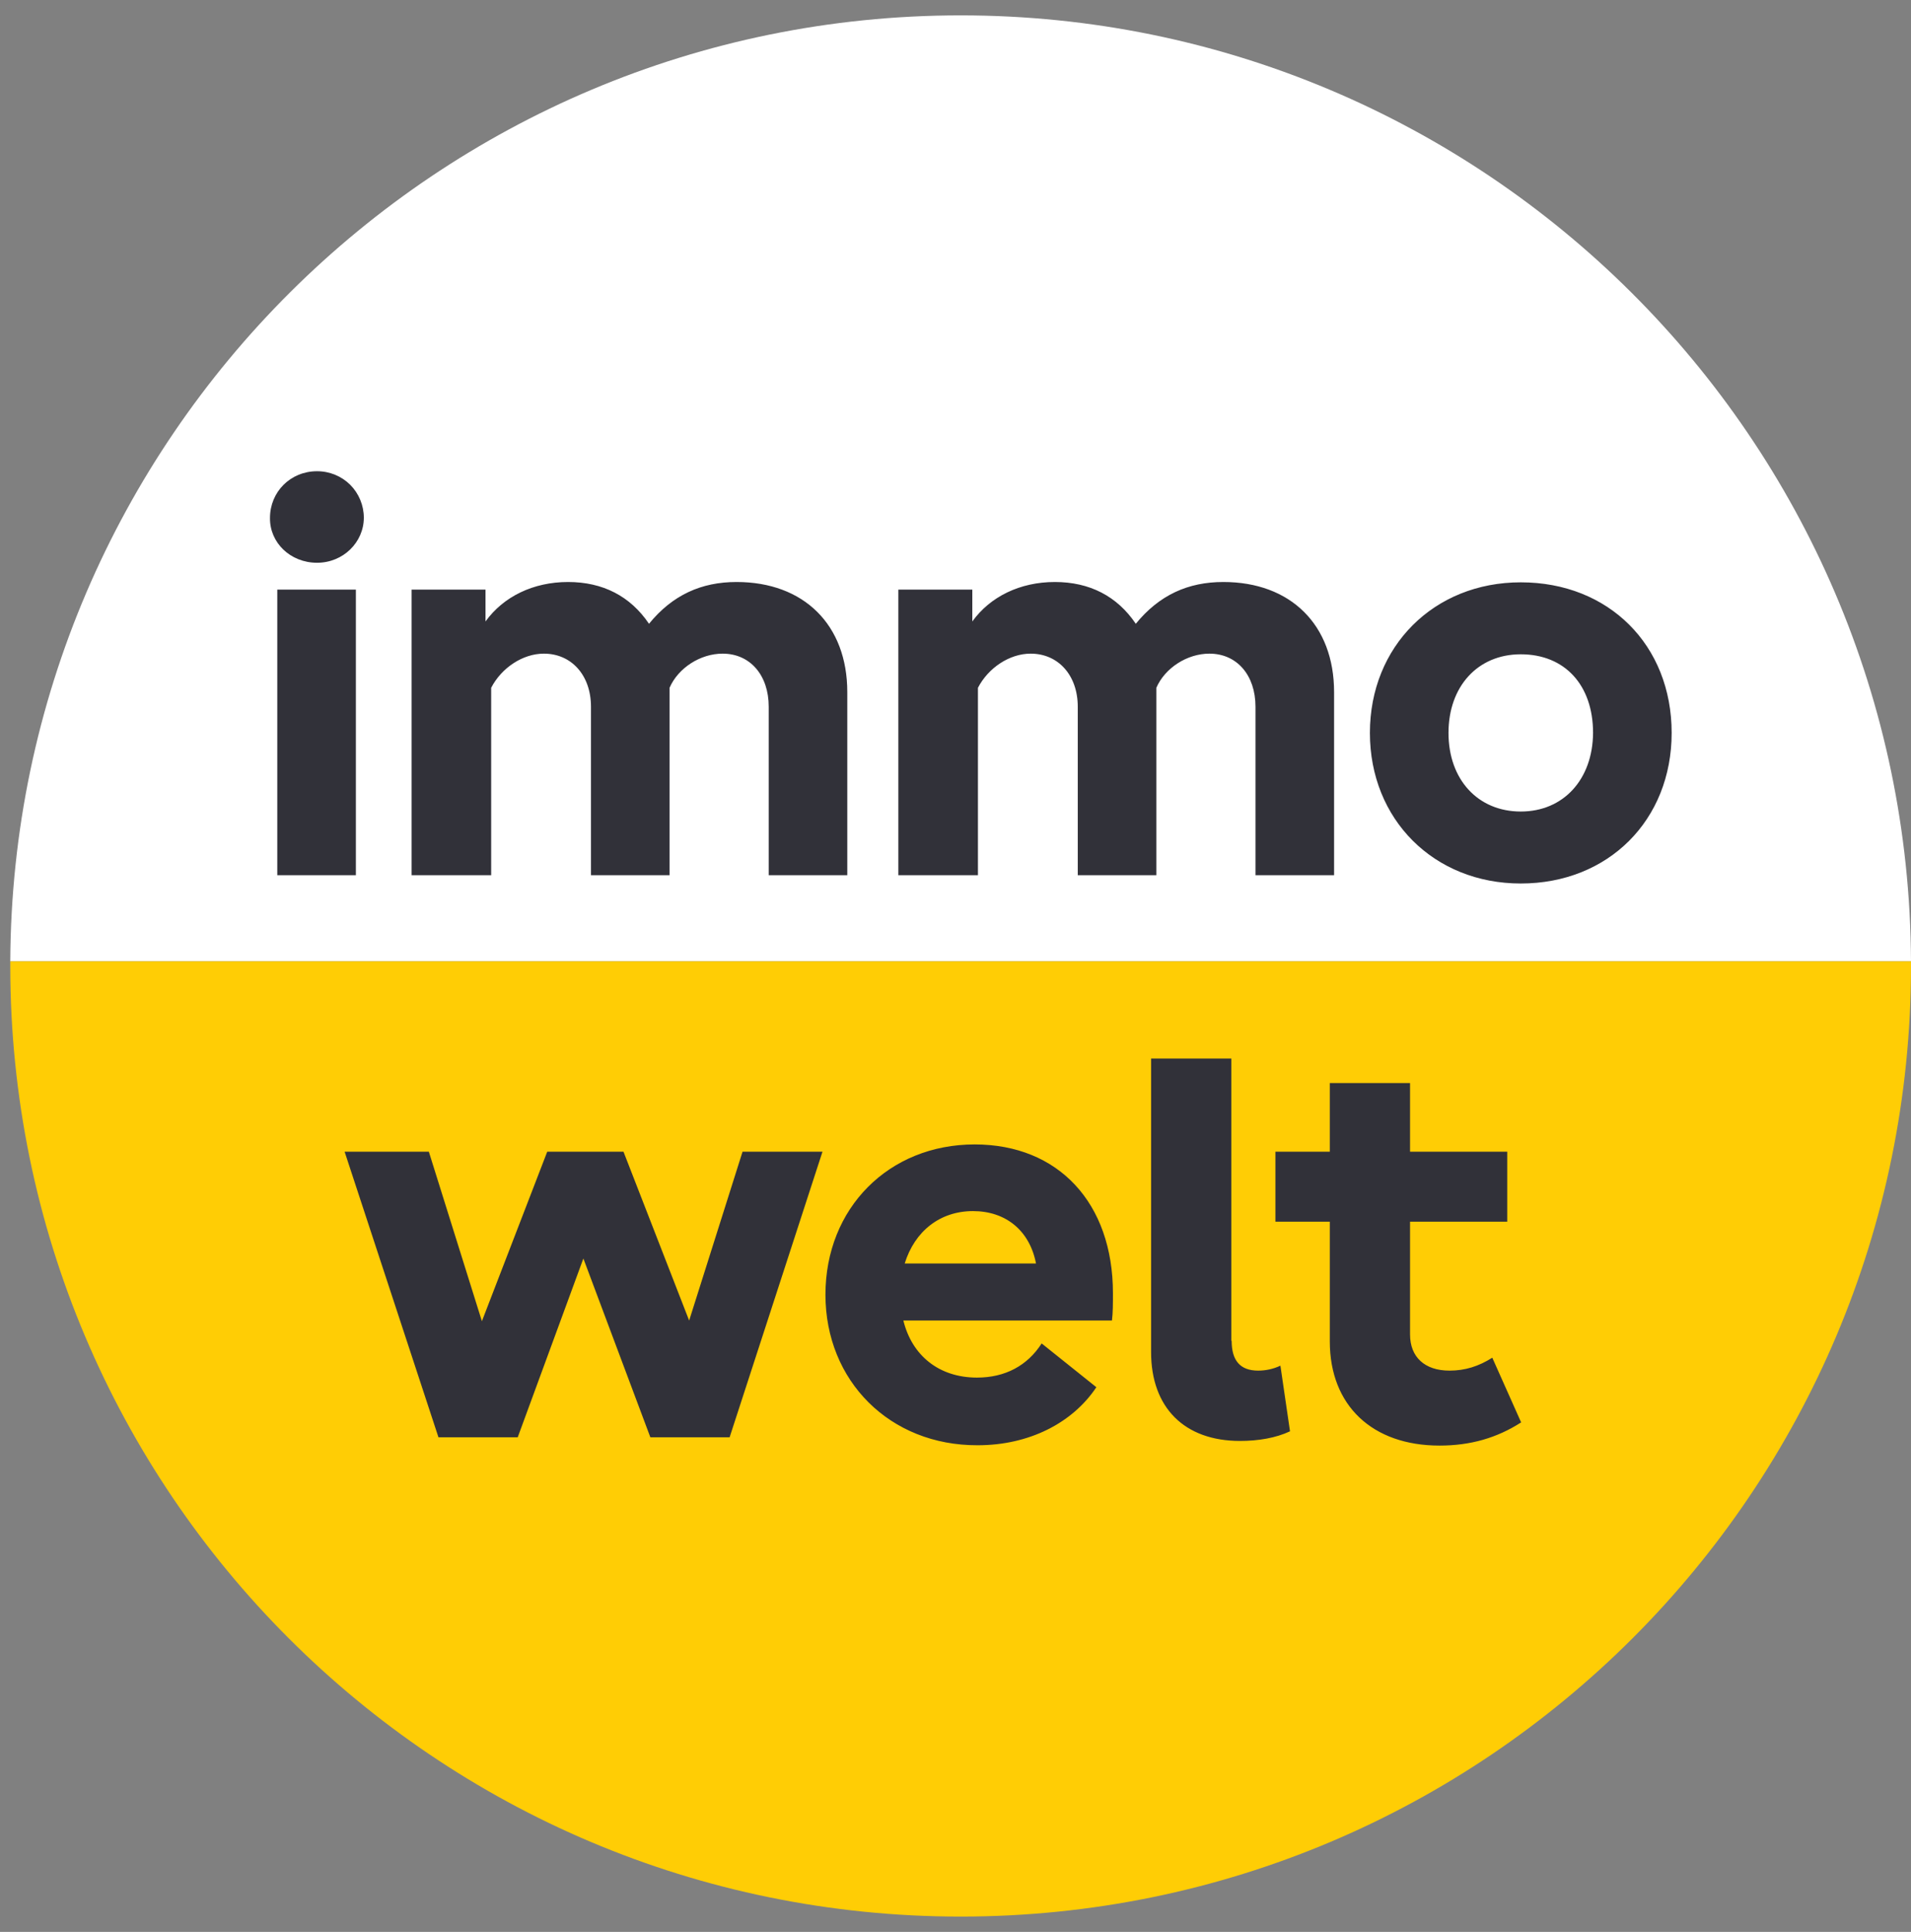
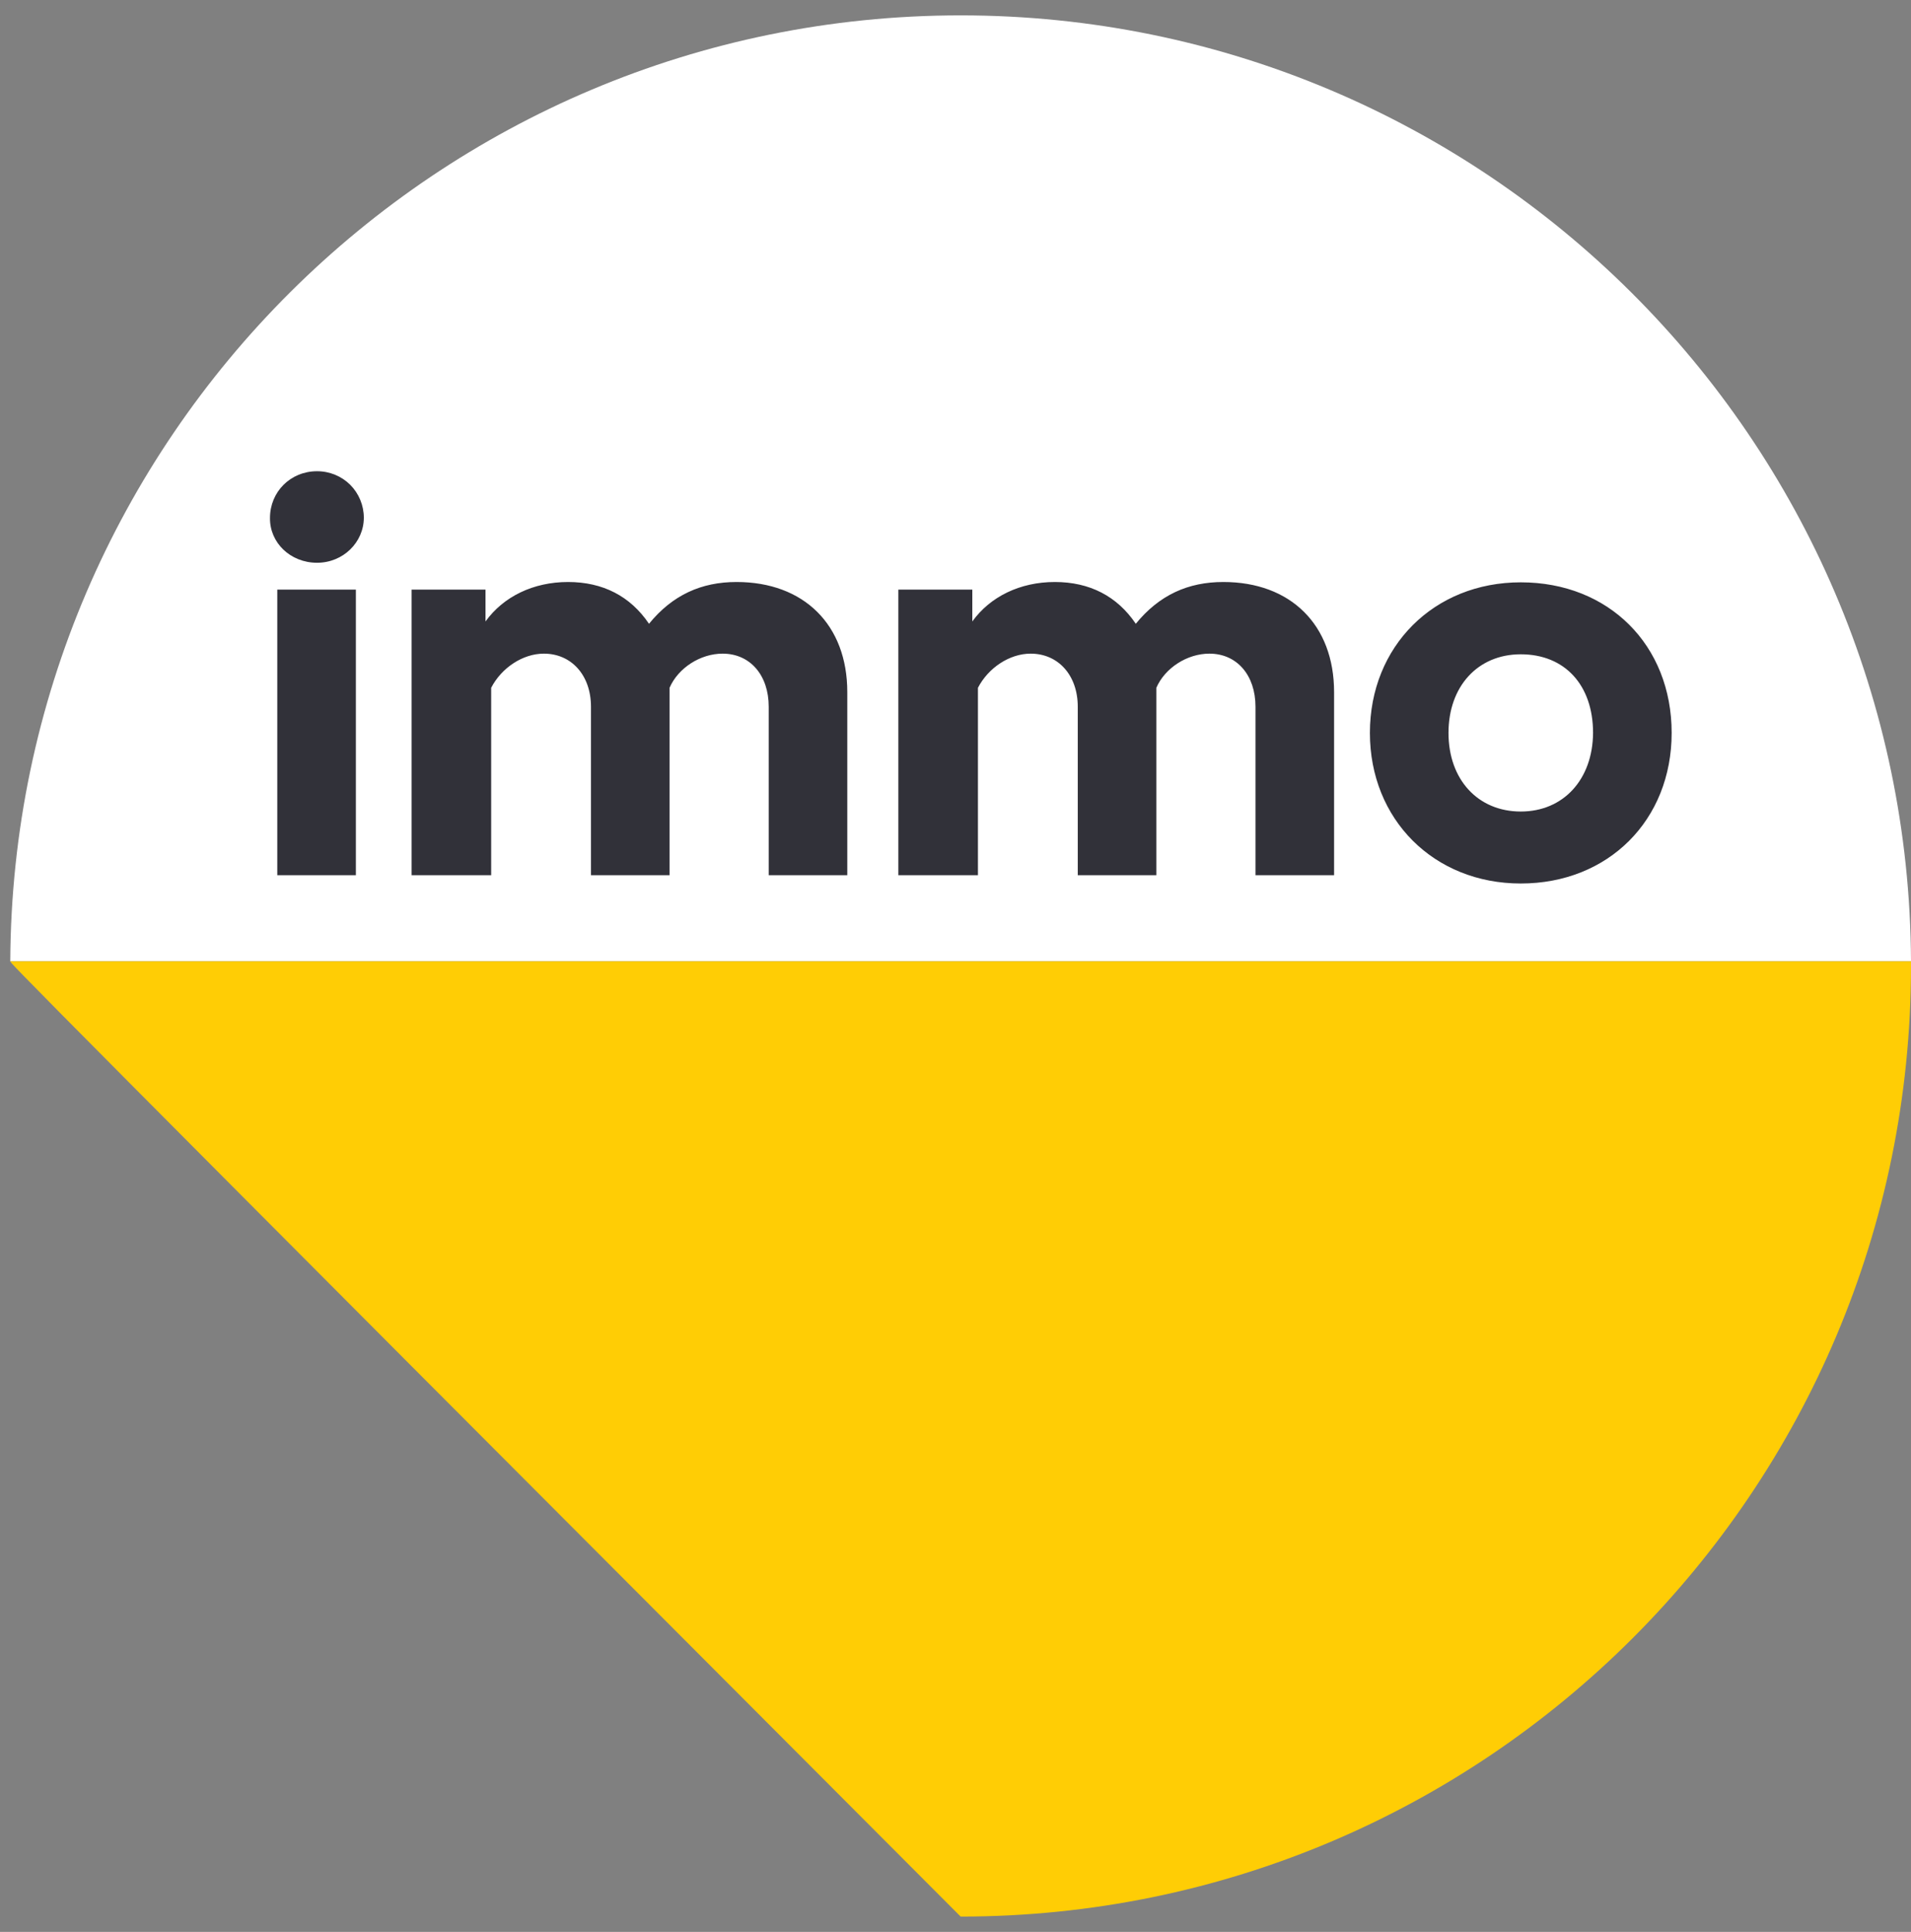
<svg xmlns="http://www.w3.org/2000/svg" width="93" height="94" viewBox="0 0 93 94" fill="none">
  <rect x="0" y="0" width="93" height="94" fill="#808080" stroke="none" />
  <path d="M93 46.775H0.5C0.613 21.341 21.285 0.748 46.75 0.748C72.215 0.748 92.887 21.341 93 46.775Z" fill="white" />
-   <path d="M93 47.001C93 72.548 72.296 93.254 46.75 93.254C21.204 93.254 0.5 72.548 0.5 47.001C0.5 46.921 0.5 46.856 0.5 46.775H93C93 46.856 93 46.921 93 47.001Z" fill="#FFCD05" />
+   <path d="M93 47.001C93 72.548 72.296 93.254 46.75 93.254C0.5 46.921 0.5 46.856 0.5 46.775H93C93 46.856 93 46.921 93 47.001Z" fill="#FFCD05" />
  <path d="M74.009 39.486C71.928 39.486 70.492 37.936 70.492 35.661C70.492 33.401 71.912 31.836 74.009 31.836C76.156 31.836 77.527 33.337 77.527 35.661C77.511 37.92 76.091 39.486 74.009 39.486ZM74.009 42.988C78.27 42.988 81.352 39.905 81.352 35.661C81.352 31.384 78.286 28.334 74.009 28.334C69.781 28.334 66.667 31.449 66.667 35.661C66.667 39.873 69.781 42.988 74.009 42.988ZM43.768 42.584H47.592V33.466C48.093 32.498 49.125 31.804 50.158 31.804C51.498 31.804 52.45 32.853 52.45 34.386V42.584H56.274V33.466C56.694 32.498 57.775 31.804 58.856 31.804C60.196 31.804 61.099 32.853 61.099 34.386V42.584H64.924V33.676C64.924 30.4 62.81 28.318 59.534 28.318C57.824 28.318 56.42 28.947 55.274 30.351C54.37 29.012 53.031 28.318 51.336 28.318C49.642 28.318 48.19 29.028 47.318 30.238V28.689H43.719V42.584H43.768ZM20.078 42.584H23.903V33.466C24.403 32.498 25.436 31.804 26.468 31.804C27.808 31.804 28.76 32.853 28.76 34.386V42.584H32.584V33.466C33.004 32.498 34.085 31.804 35.166 31.804C36.506 31.804 37.41 32.853 37.41 34.386V42.584H41.234V33.676C41.234 30.4 39.12 28.318 35.844 28.318C34.134 28.318 32.73 28.947 31.584 30.351C30.68 29.012 29.341 28.318 27.646 28.318C25.952 28.318 24.5 29.028 23.628 30.238V28.689H20.03V42.584H20.078ZM15.43 27.382C16.705 27.382 17.706 26.381 17.706 25.187C17.706 24.59 17.464 24.009 17.044 23.589C16.625 23.17 16.044 22.928 15.43 22.928C14.139 22.928 13.139 23.928 13.139 25.203C13.123 26.398 14.123 27.382 15.43 27.382ZM13.494 42.584H17.319V28.689H13.494V42.584Z" fill="#313139" />
-   <path fill-rule="evenodd" clip-rule="evenodd" d="M59.939 65.238C59.939 66.206 60.359 66.69 61.23 66.69C61.601 66.69 61.973 66.609 62.312 66.448L62.779 69.643C62.086 69.966 61.246 70.111 60.343 70.111C57.648 70.111 56.018 68.498 56.018 65.786V51.504H59.923V65.238H59.939ZM30.343 56.039L33.538 64.253L36.136 56.039H40.026L35.507 69.934H31.65L28.39 61.235L25.195 69.934H21.338L16.771 56.039H20.87L23.452 64.285L26.631 56.039H30.343ZM72.623 66.061C71.962 66.48 71.3 66.69 70.542 66.69C69.331 66.69 68.621 66.028 68.621 64.931V59.444H73.35V56.039H68.621V52.698H64.716V56.039H62.069V59.444H64.716V65.27C64.716 68.385 66.781 70.337 70.057 70.337C71.558 70.337 72.849 69.966 74.027 69.208L72.623 66.061ZM40.171 62.994C40.171 58.782 43.253 55.684 47.433 55.684C51.499 55.684 54.162 58.524 54.162 62.93C54.162 63.398 54.162 63.882 54.114 64.253H43.963C44.383 65.964 45.706 67.029 47.546 67.029C48.917 67.029 49.999 66.448 50.693 65.367L53.355 67.497C52.193 69.24 50.079 70.321 47.578 70.321C43.301 70.337 40.171 67.19 40.171 62.994ZM50.418 61.477C50.111 59.88 48.95 58.928 47.352 58.928C45.738 58.928 44.512 59.912 44.028 61.477H50.418Z" fill="#313139" />
</svg>